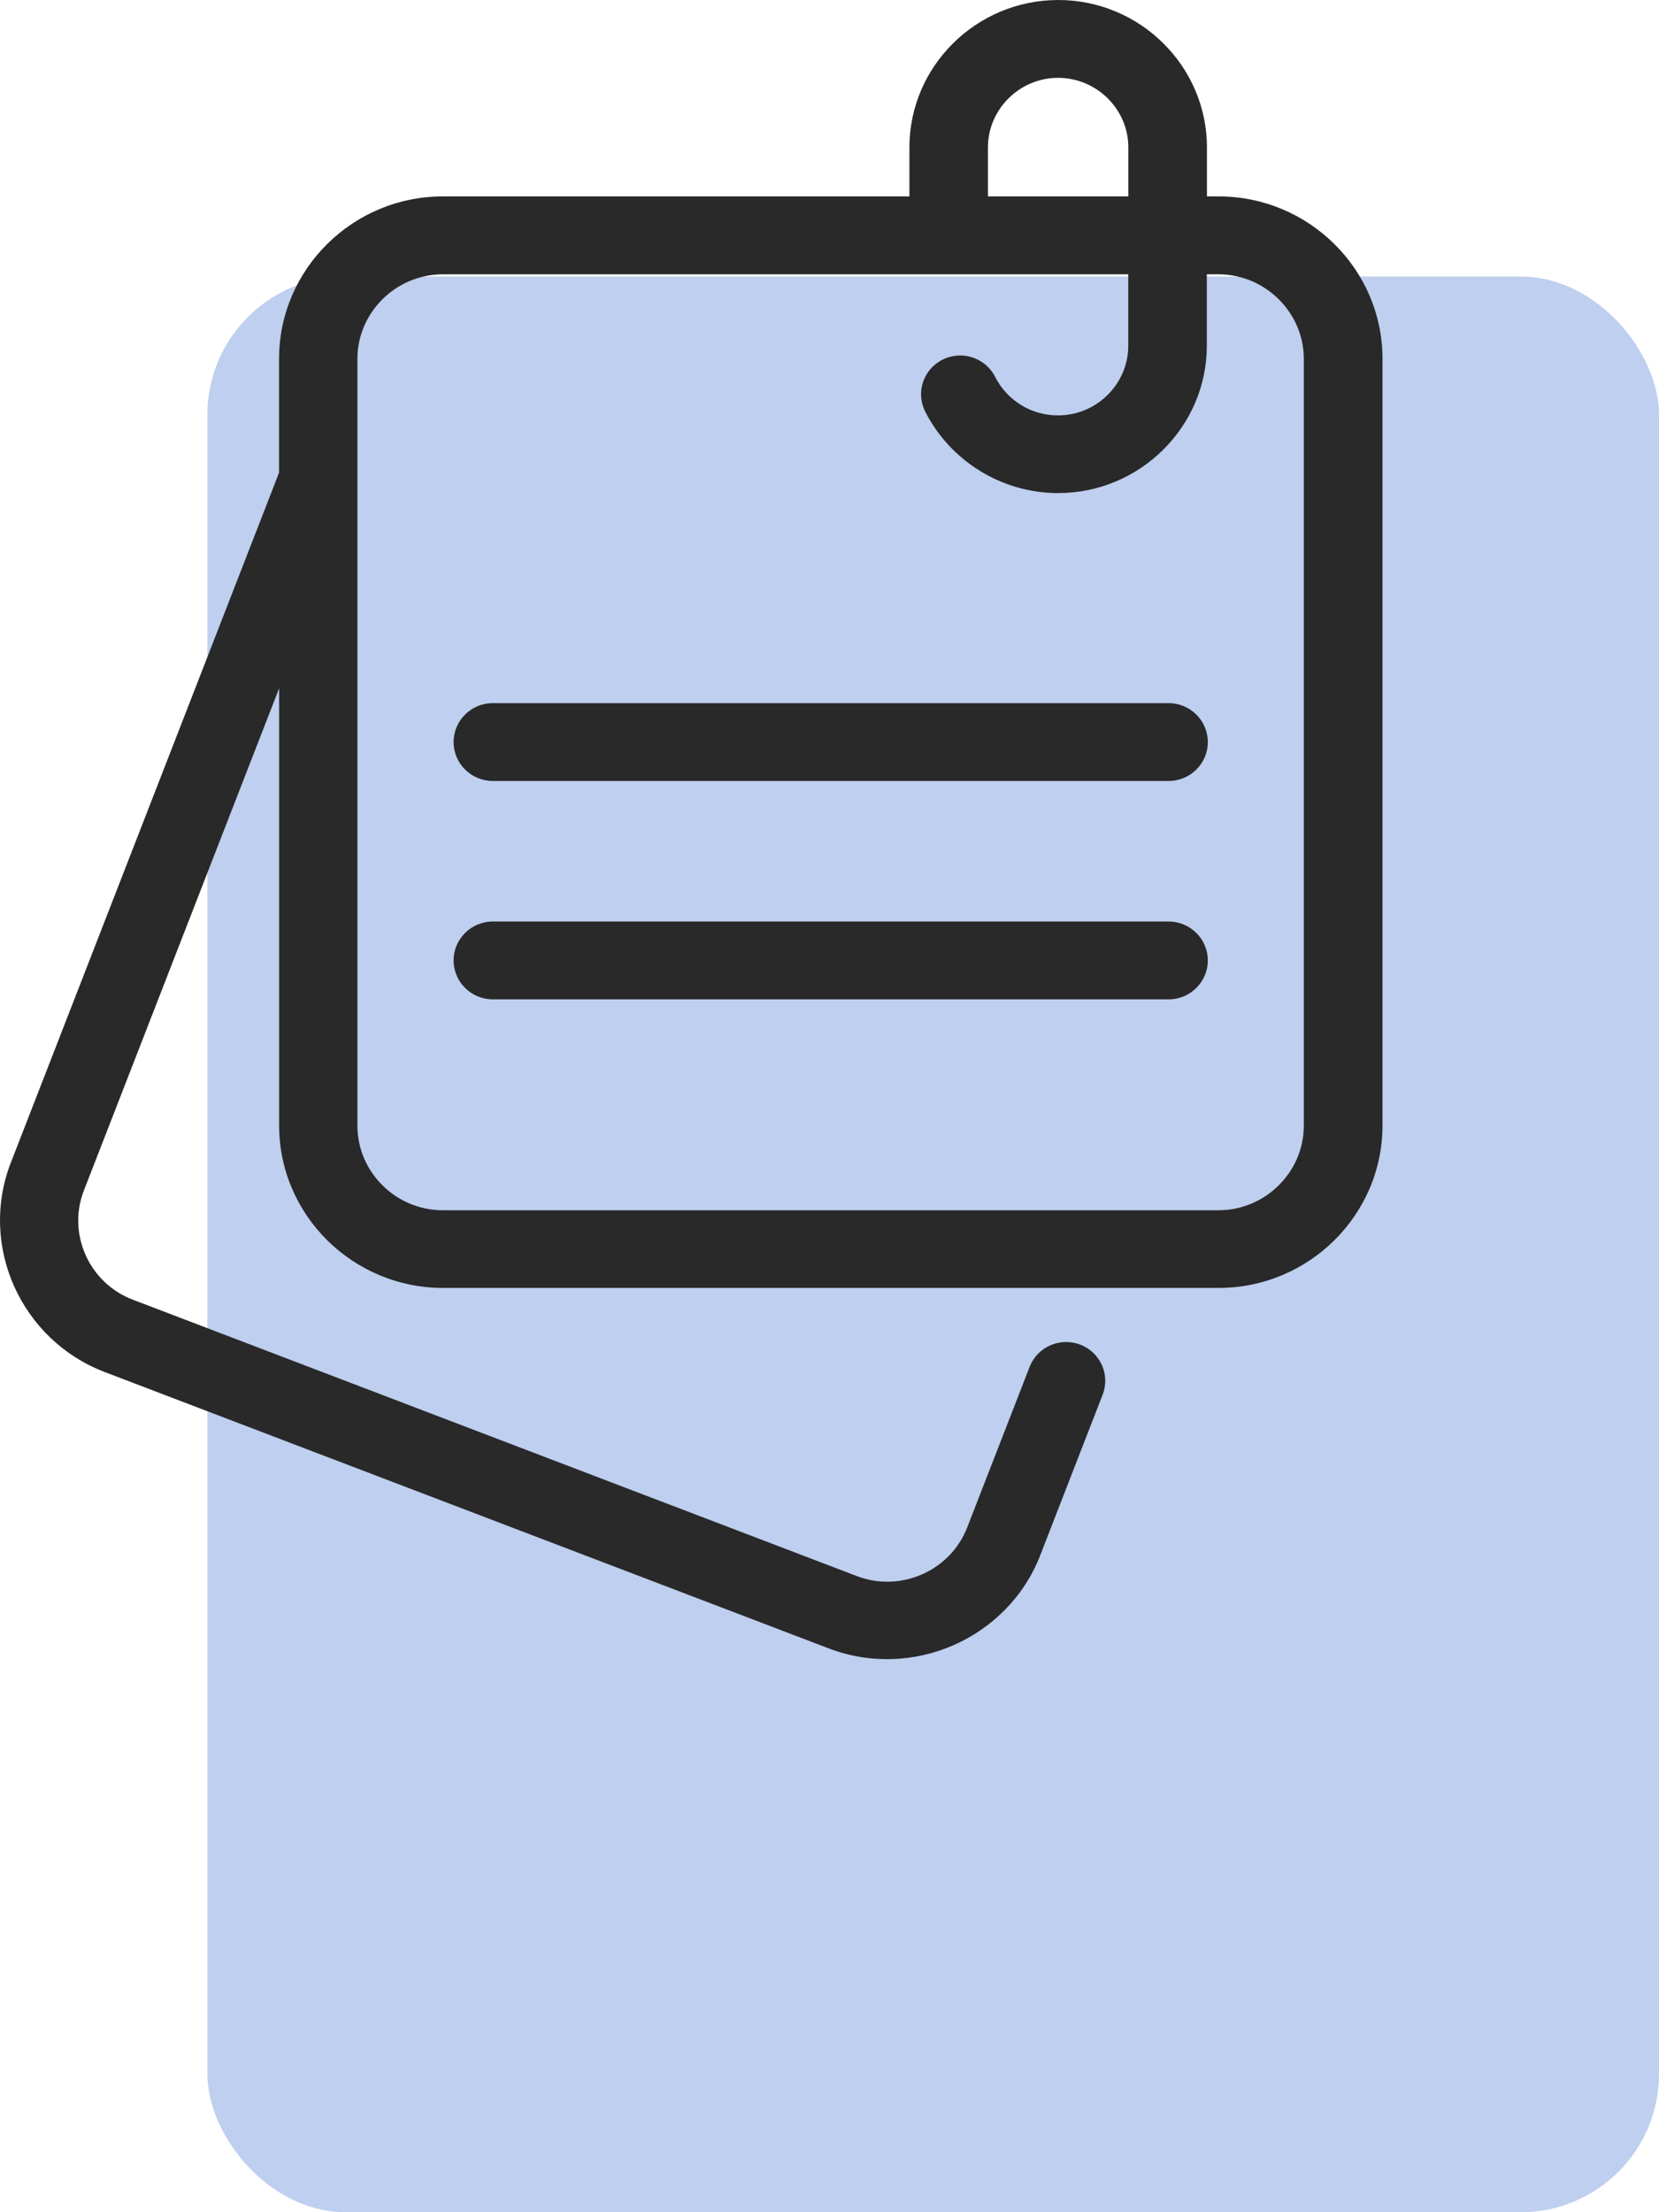
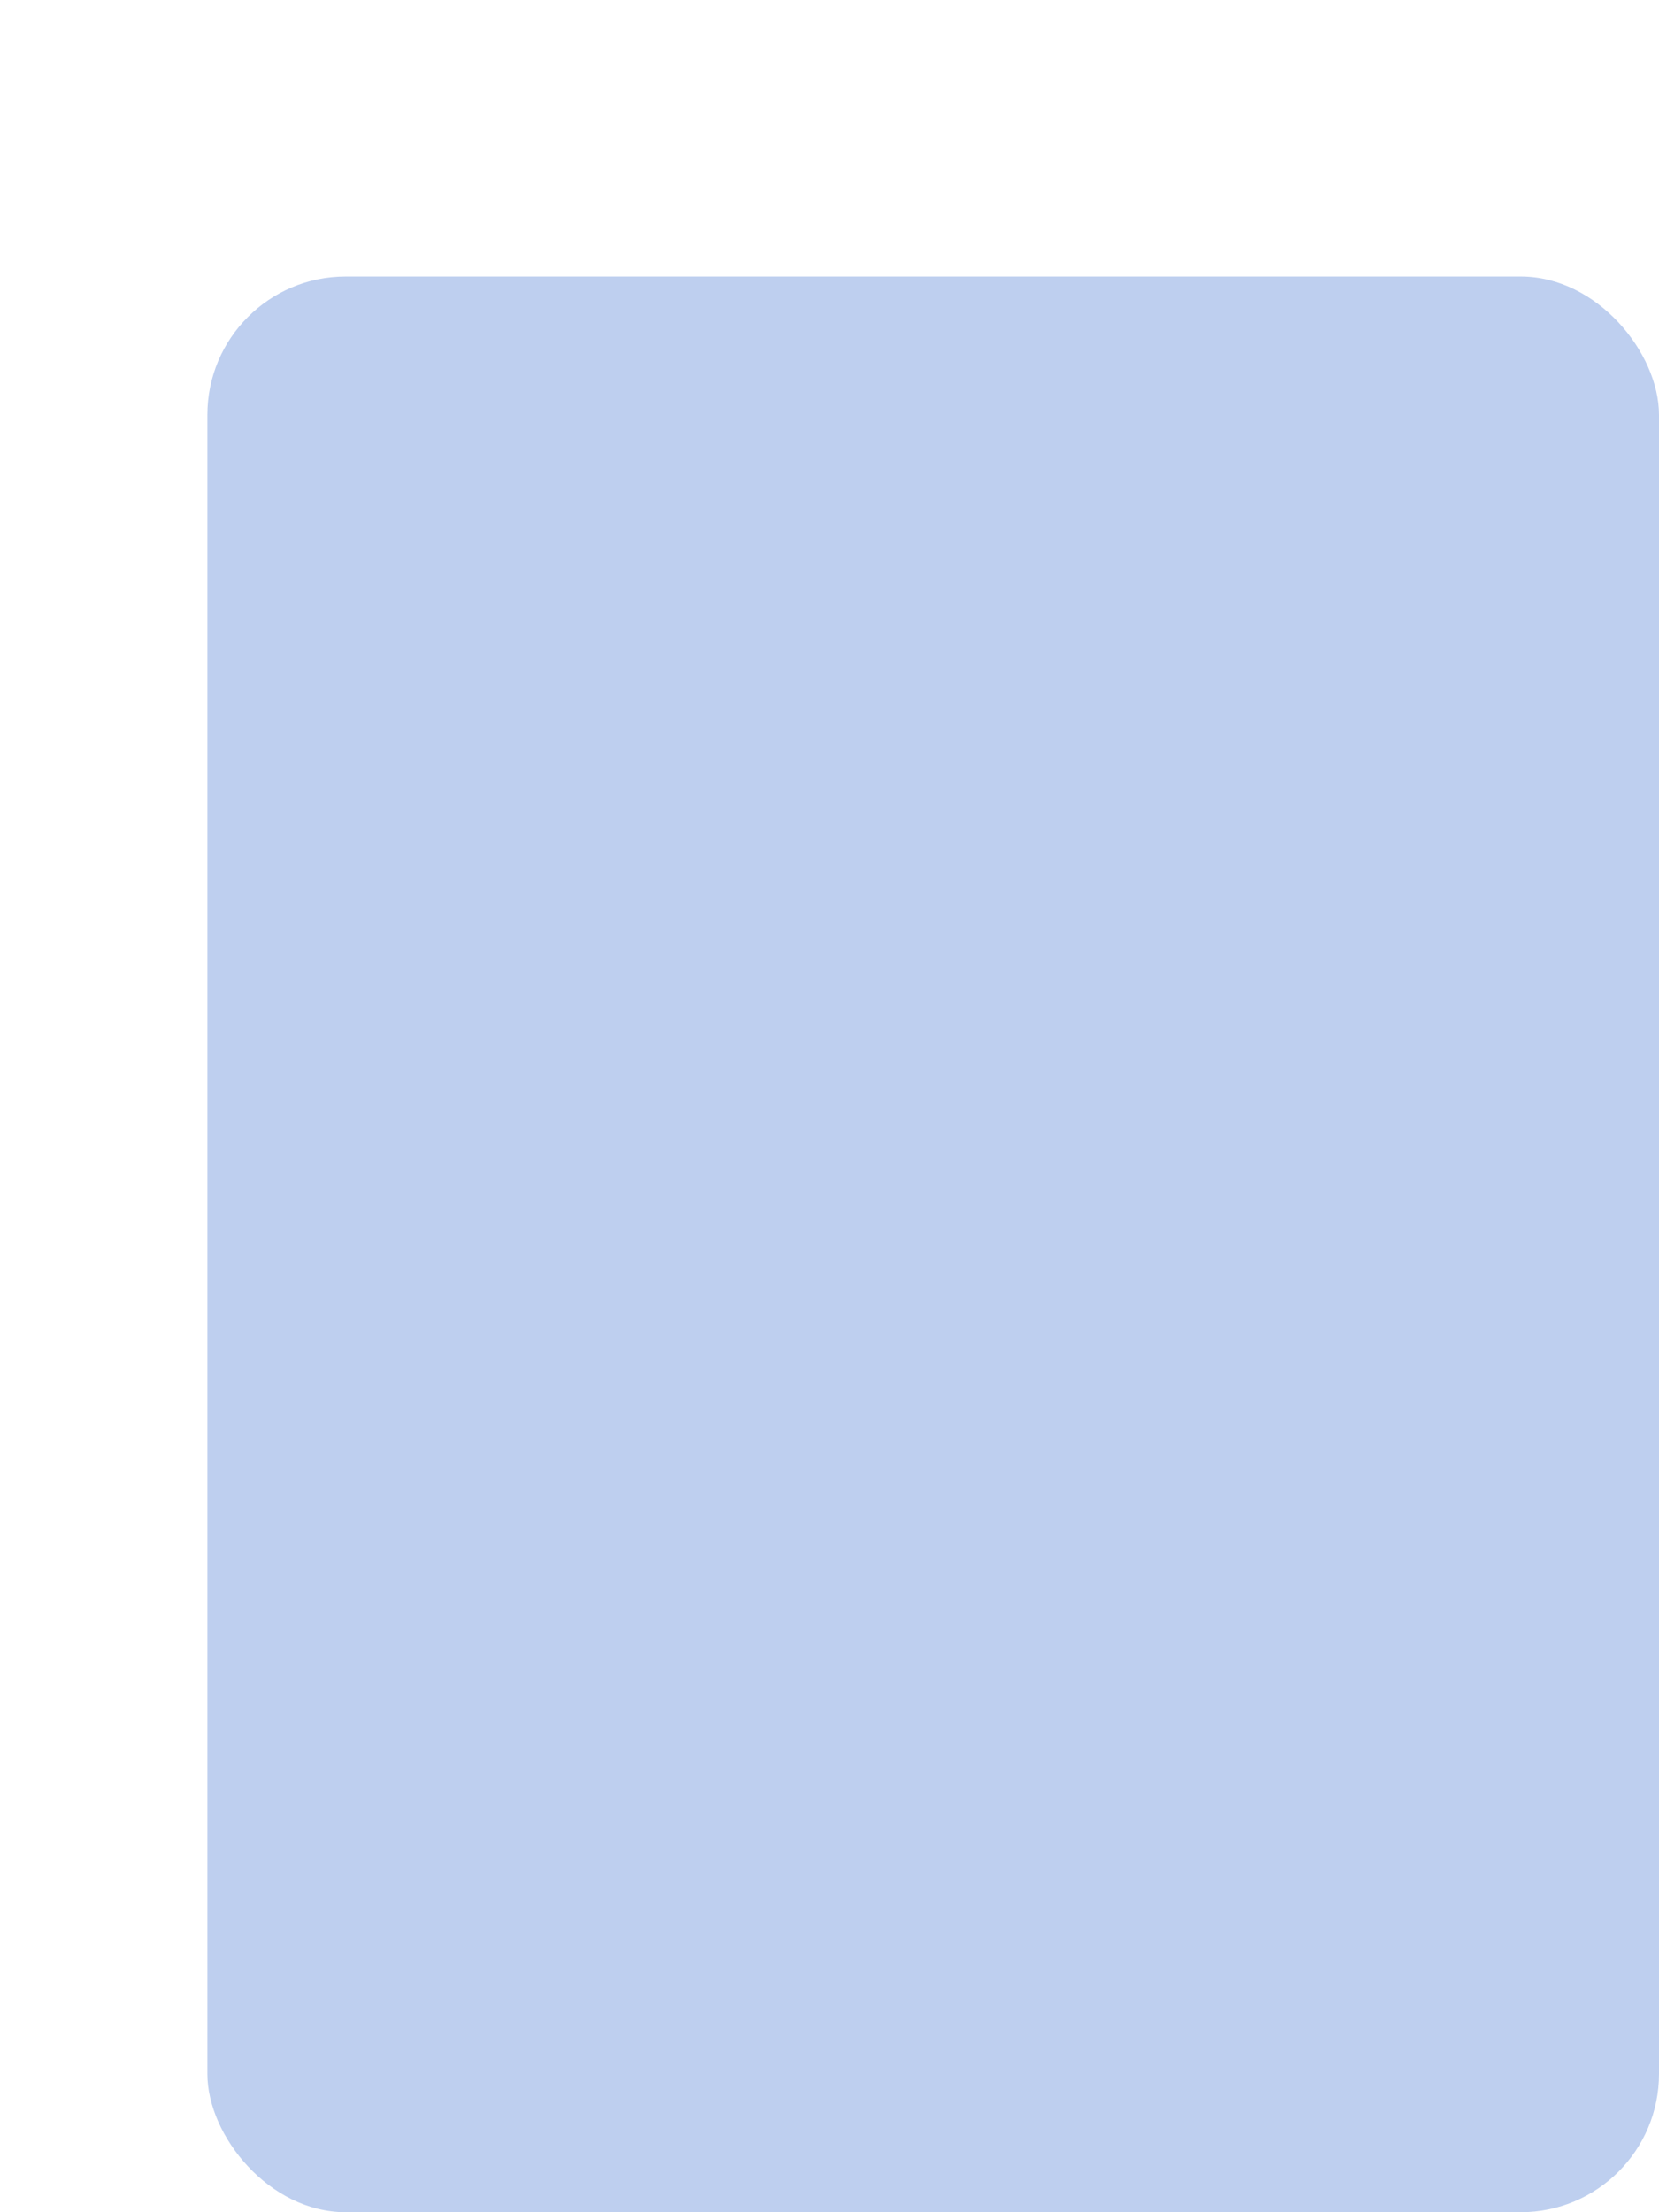
<svg xmlns="http://www.w3.org/2000/svg" width="48" height="64" viewBox="0 0 48 64" fill="none">
  <g clip-path="url(#clip0_247_482)">
    <rect x="6" y="8" width="42" height="56" rx="4" fill="#BECFEF" />
-     <path d="M12.815 5.682H26.312V4.265C26.312 3.091 26.796 2.024 27.576 1.252C28.355 0.481 29.432 0 30.617 0C31.801 0 32.878 0.479 33.657 1.252C34.436 2.024 34.921 3.091 34.921 4.265V5.682H35.259C36.564 5.682 37.75 6.211 38.608 7.061C39.467 7.911 40 9.085 40 10.38V32.562C40 33.855 39.467 35.029 38.608 35.881C37.75 36.731 36.564 37.26 35.259 37.26H12.816C11.512 37.26 10.327 36.731 9.467 35.881C8.609 35.03 8.076 33.855 8.076 32.562V19.913L2.428 34.439C2.183 35.067 2.221 35.737 2.478 36.312C2.735 36.884 3.211 37.361 3.847 37.602L24.79 45.596C25.424 45.839 26.1 45.801 26.68 45.546C27.258 45.291 27.739 44.82 27.984 44.19L29.791 39.542C30.018 38.964 30.671 38.677 31.255 38.901C31.838 39.125 32.128 39.772 31.902 40.351L30.095 45C29.627 46.201 28.703 47.105 27.594 47.593C26.485 48.08 25.19 48.153 23.974 47.687L3.031 39.694C1.817 39.23 0.903 38.315 0.41 37.215C-0.081 36.116 -0.154 34.833 0.316 33.629L8.074 13.674V10.38C8.074 9.087 8.607 7.911 9.465 7.061C10.323 6.209 11.51 5.682 12.815 5.682ZM14.26 22.594C13.634 22.594 13.124 22.09 13.124 21.468C13.124 20.847 13.632 20.342 14.26 20.342H33.81C34.436 20.342 34.946 20.846 34.946 21.468C34.946 22.088 34.438 22.594 33.81 22.594H14.26ZM14.26 28.912C13.634 28.912 13.124 28.408 13.124 27.786C13.124 27.165 13.632 26.66 14.26 26.66H33.81C34.436 26.66 34.946 27.163 34.946 27.786C34.946 28.406 34.438 28.912 33.81 28.912H14.26ZM28.584 5.682H32.646V4.265C32.646 3.711 32.418 3.21 32.049 2.844C31.682 2.48 31.171 2.252 30.615 2.252C30.056 2.252 29.55 2.478 29.181 2.844C28.814 3.208 28.584 3.713 28.584 4.265L28.584 5.682ZM34.917 7.932V10.001C34.917 11.174 34.434 12.239 33.653 13.013C32.874 13.785 31.798 14.265 30.613 14.265C29.794 14.265 29.022 14.032 28.361 13.628C27.683 13.212 27.13 12.617 26.771 11.912C26.488 11.358 26.713 10.684 27.271 10.405C27.83 10.125 28.51 10.347 28.792 10.902C28.964 11.242 29.229 11.527 29.55 11.722C29.855 11.91 30.219 12.017 30.613 12.017C31.172 12.017 31.678 11.791 32.047 11.425C32.414 11.062 32.644 10.556 32.644 10.004V7.936H12.81C12.132 7.936 11.516 8.212 11.067 8.656C10.619 9.1 10.341 9.711 10.341 10.383V32.566C10.341 33.238 10.619 33.849 11.067 34.293C11.516 34.737 12.132 35.013 12.81 35.013H35.253C35.931 35.013 36.548 34.737 36.996 34.293C37.445 33.849 37.723 33.238 37.723 32.566V10.383C37.723 9.711 37.445 9.1 36.996 8.656C36.548 8.212 35.931 7.936 35.253 7.936H34.915L34.917 7.932Z" fill="#292929" />
  </g>
  <defs>
    <clipPath id="clip0_247_482">
      <rect width="48" height="64" fill="white" />
    </clipPath>
  </defs>
</svg>